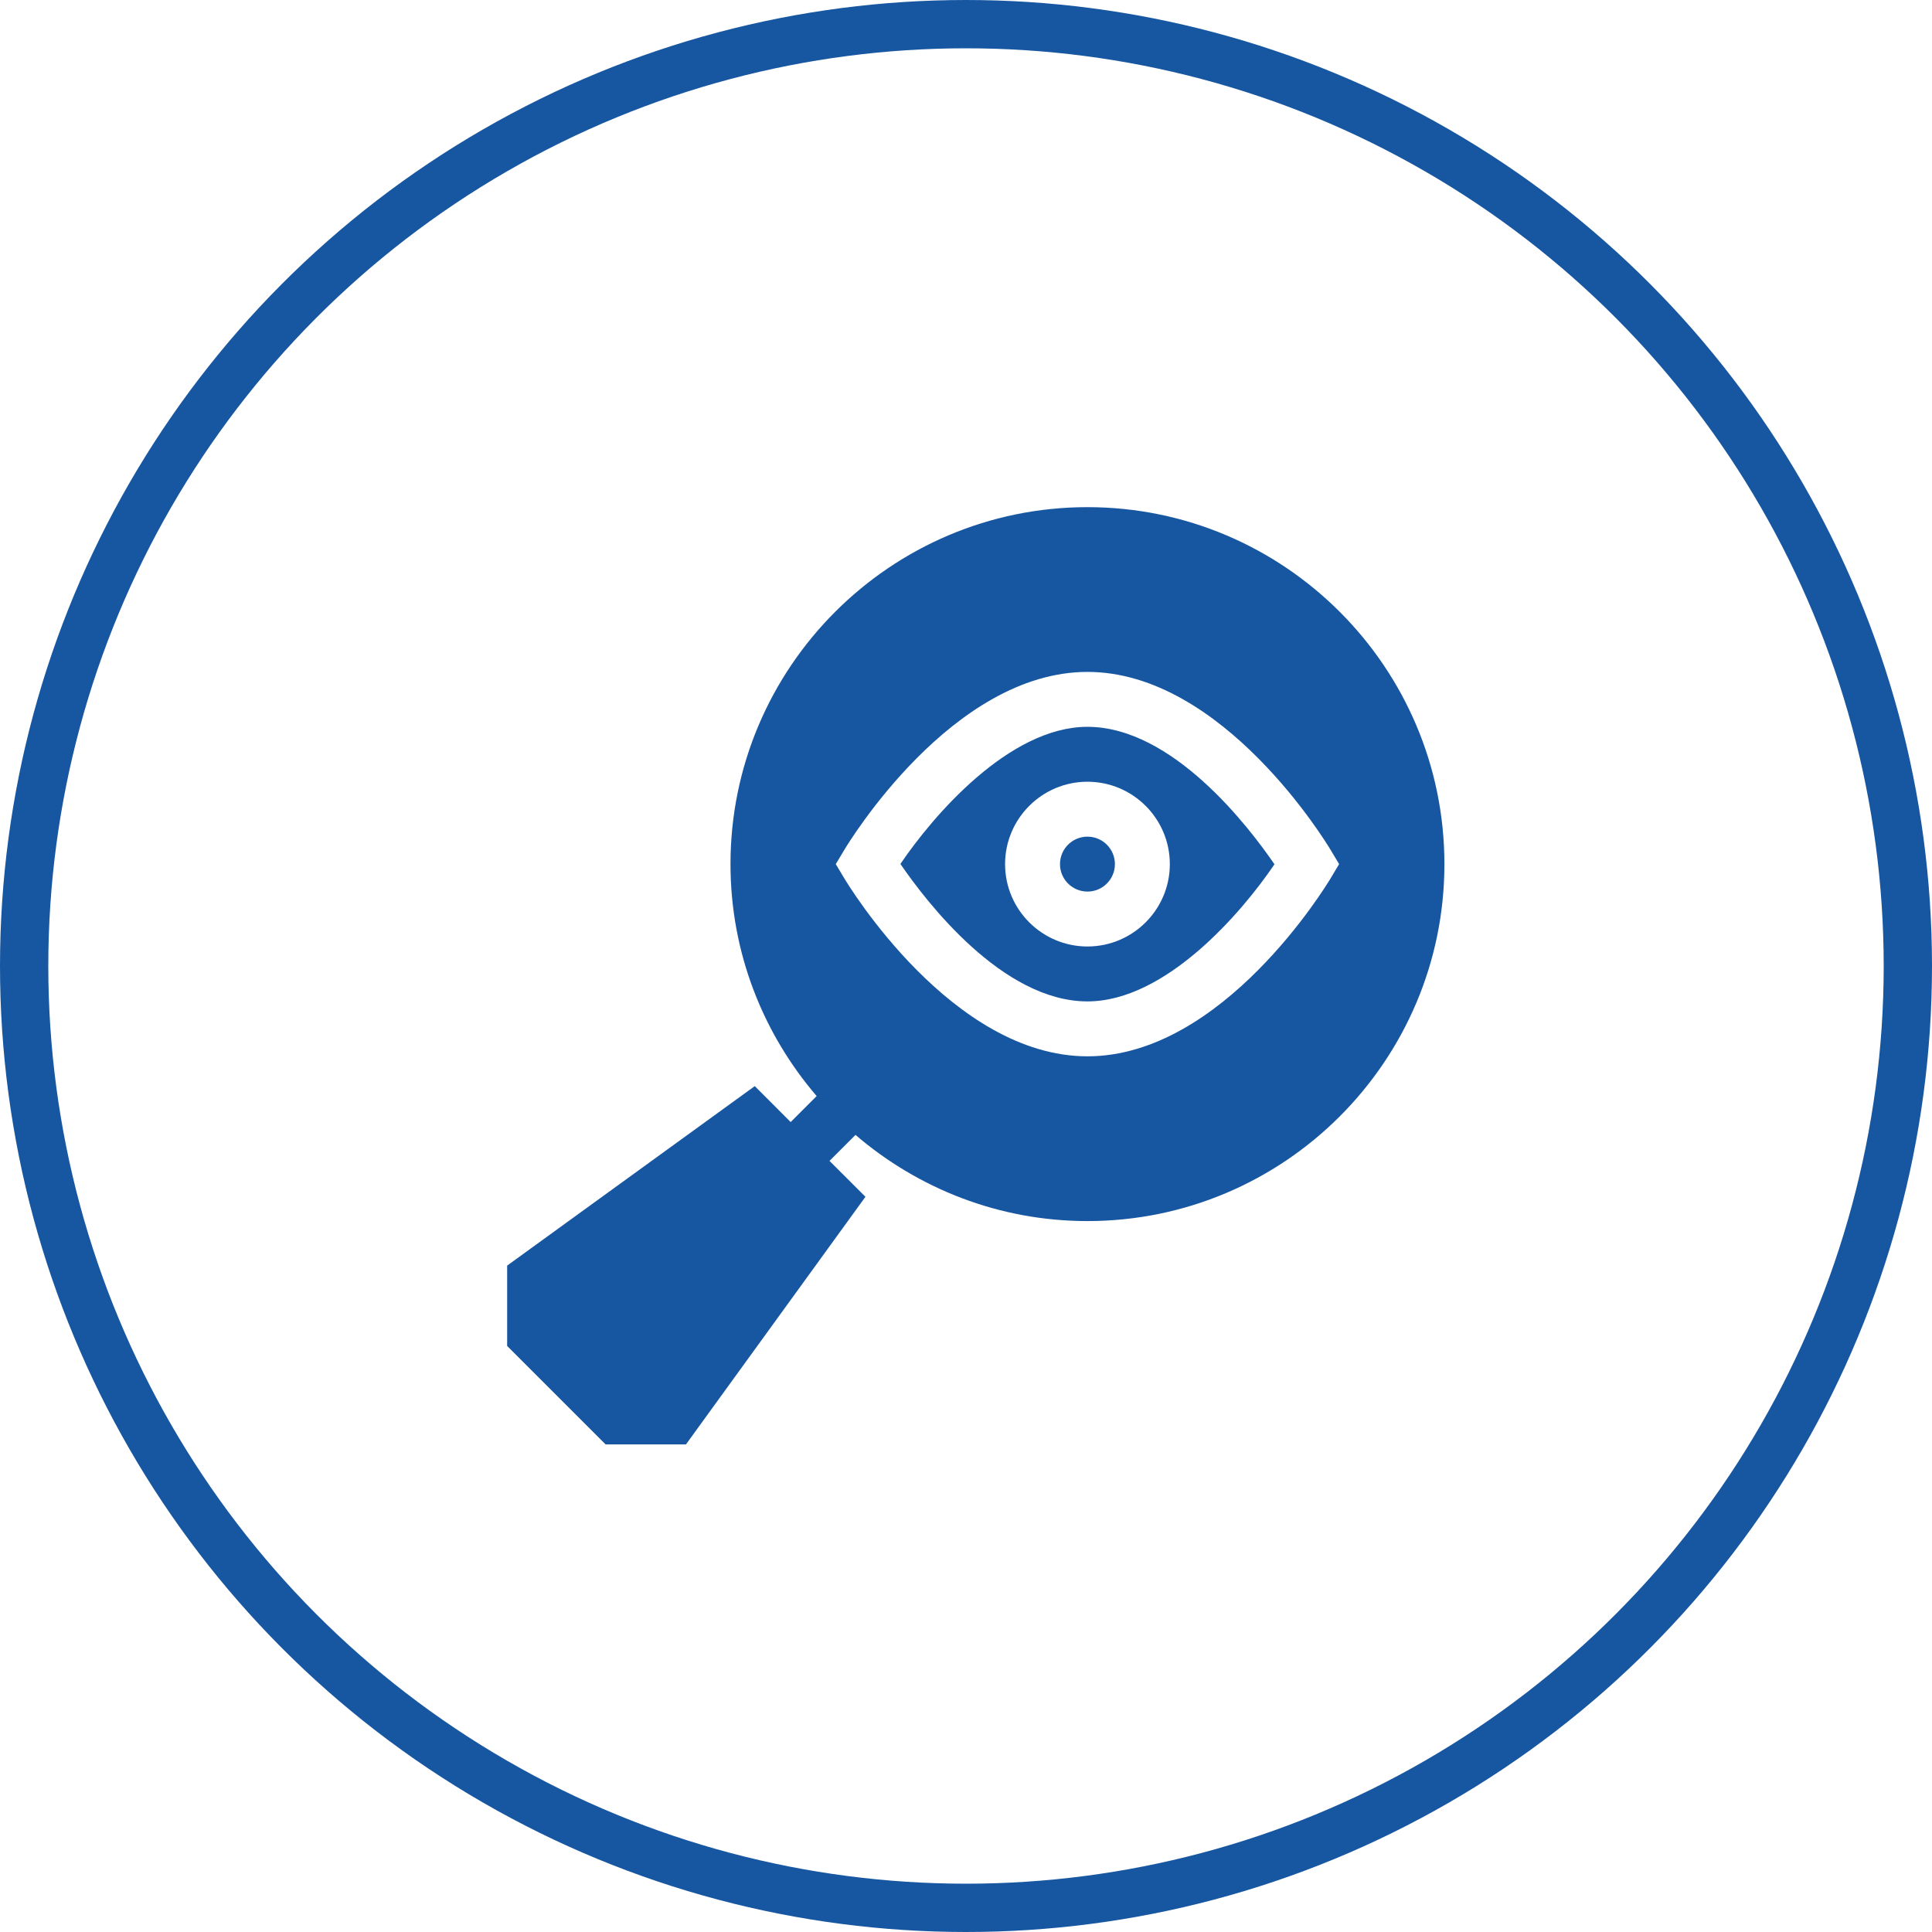
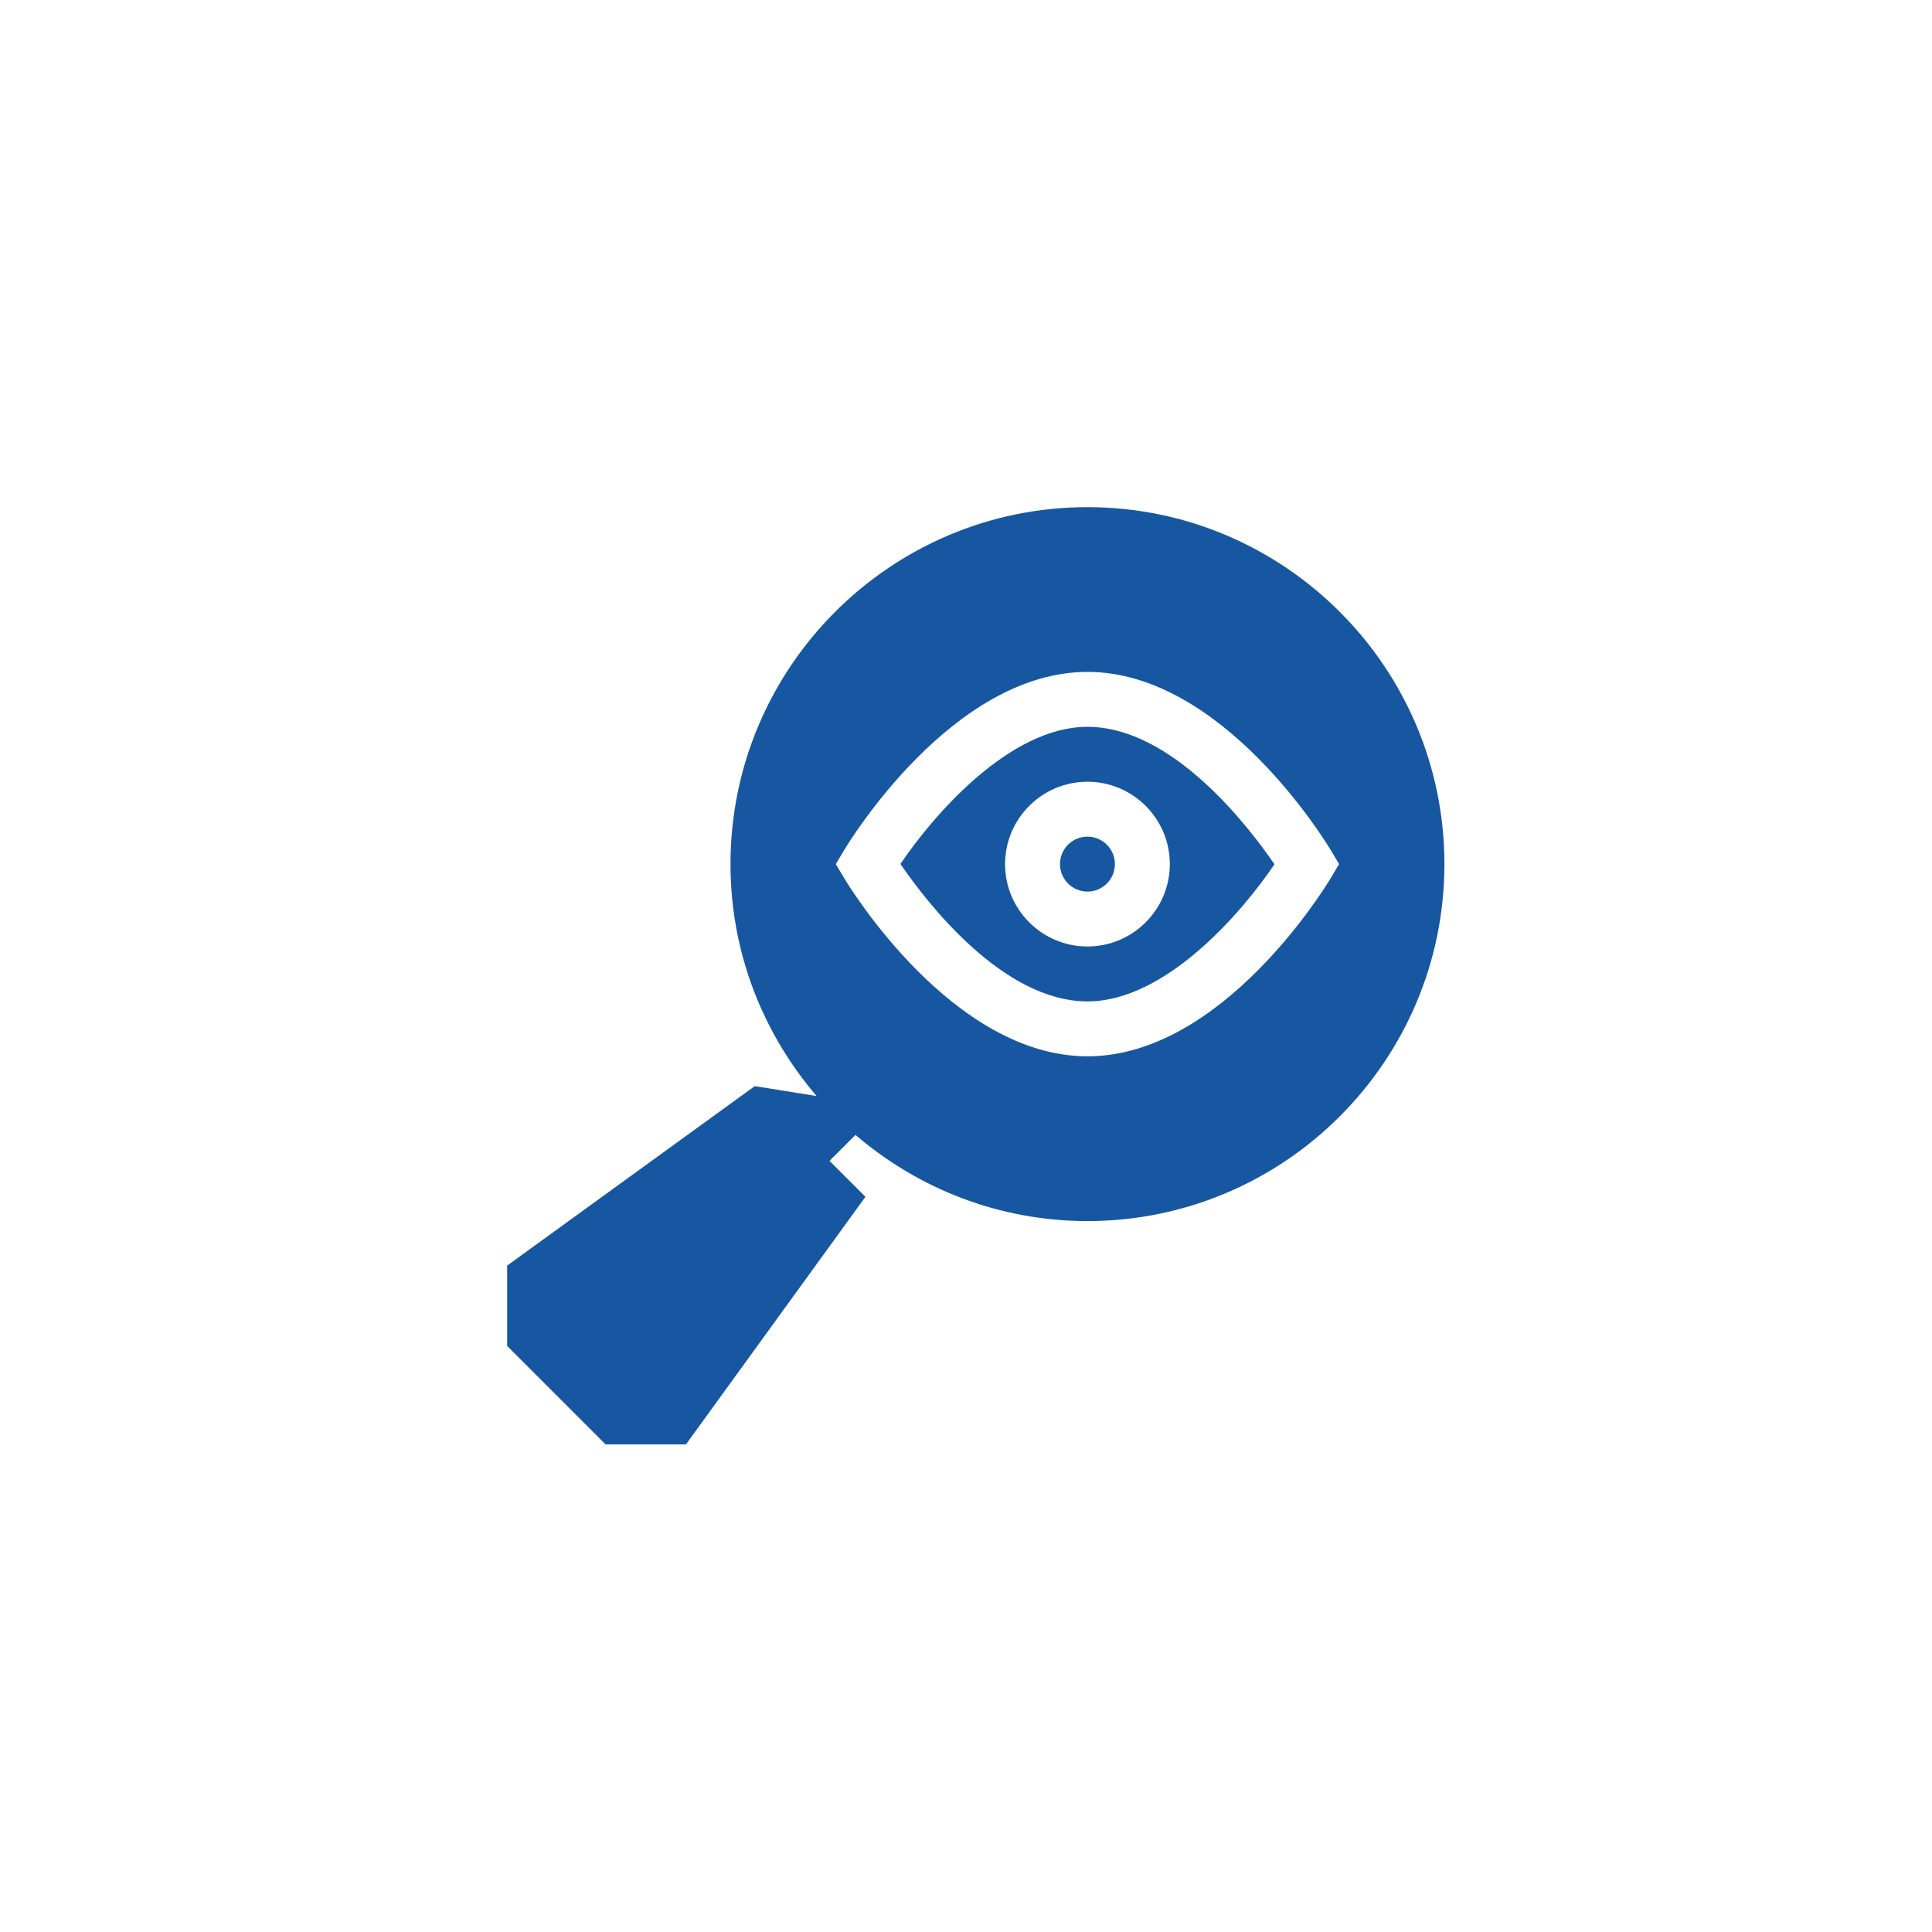
<svg xmlns="http://www.w3.org/2000/svg" width="80px" height="80px" viewBox="0 0 80 80" version="1.1">
  <title>ico-spv-lp11-2</title>
  <g id="ico-spv-lp11-2" stroke="none" stroke-width="1" fill="none" fill-rule="evenodd">
    <g id="ico-bolsillo" transform="translate(1, 1)" stroke="#1757A1" stroke-width="2">
-       <circle id="Oval" cx="39" cy="39" r="39" />
-     </g>
+       </g>
    <g id="audiencia" transform="translate(21, 21)" fill="#1757A1" fill-rule="nonzero">
-       <path d="M24.029,0 C32.179,0 38.81,6.631 38.81,14.781 C38.81,22.931 32.179,29.562 24.029,29.562 C20.362,29.562 17.01,28.212 14.424,25.994 L14.424,25.994 L13.348,27.07 L14.836,28.557 L7.404,38.81 L4.077,38.81 L0,34.733 L0,31.406 L10.253,23.974 L11.74,25.462 L12.816,24.386 C10.598,21.8 9.248,18.448 9.248,14.781 C9.248,6.631 15.879,0 24.029,0 Z M24.029,6.822 C18.425,6.822 14.137,13.897 13.957,14.198 L13.957,14.198 L13.608,14.781 L13.957,15.364 C14.137,15.665 18.425,22.74 24.029,22.74 C29.633,22.74 33.921,15.665 34.101,15.364 L34.101,15.364 L34.45,14.781 L34.101,14.198 C33.921,13.897 29.633,6.822 24.029,6.822 Z M24.029,9.096 C27.551,9.096 30.712,13.237 31.773,14.788 C30.42,16.789 27.267,20.466 24.029,20.466 C20.507,20.466 17.346,16.326 16.285,14.774 C17.638,12.774 20.791,9.096 24.029,9.096 Z M24.029,11.37 C22.148,11.37 20.618,12.9 20.618,14.781 C20.618,16.662 22.148,18.192 24.029,18.192 C25.91,18.192 27.44,16.662 27.44,14.781 C27.44,12.9 25.91,11.37 24.029,11.37 Z M24.029,13.644 C24.657,13.644 25.166,14.153 25.166,14.781 C25.166,15.409 24.657,15.918 24.029,15.918 C23.401,15.918 22.892,15.409 22.892,14.781 C22.892,14.153 23.401,13.644 24.029,13.644 Z" id="Combined-Shape" />
+       <path d="M24.029,0 C32.179,0 38.81,6.631 38.81,14.781 C38.81,22.931 32.179,29.562 24.029,29.562 C20.362,29.562 17.01,28.212 14.424,25.994 L14.424,25.994 L13.348,27.07 L14.836,28.557 L7.404,38.81 L4.077,38.81 L0,34.733 L0,31.406 L10.253,23.974 L12.816,24.386 C10.598,21.8 9.248,18.448 9.248,14.781 C9.248,6.631 15.879,0 24.029,0 Z M24.029,6.822 C18.425,6.822 14.137,13.897 13.957,14.198 L13.957,14.198 L13.608,14.781 L13.957,15.364 C14.137,15.665 18.425,22.74 24.029,22.74 C29.633,22.74 33.921,15.665 34.101,15.364 L34.101,15.364 L34.45,14.781 L34.101,14.198 C33.921,13.897 29.633,6.822 24.029,6.822 Z M24.029,9.096 C27.551,9.096 30.712,13.237 31.773,14.788 C30.42,16.789 27.267,20.466 24.029,20.466 C20.507,20.466 17.346,16.326 16.285,14.774 C17.638,12.774 20.791,9.096 24.029,9.096 Z M24.029,11.37 C22.148,11.37 20.618,12.9 20.618,14.781 C20.618,16.662 22.148,18.192 24.029,18.192 C25.91,18.192 27.44,16.662 27.44,14.781 C27.44,12.9 25.91,11.37 24.029,11.37 Z M24.029,13.644 C24.657,13.644 25.166,14.153 25.166,14.781 C25.166,15.409 24.657,15.918 24.029,15.918 C23.401,15.918 22.892,15.409 22.892,14.781 C22.892,14.153 23.401,13.644 24.029,13.644 Z" id="Combined-Shape" />
    </g>
  </g>
</svg>